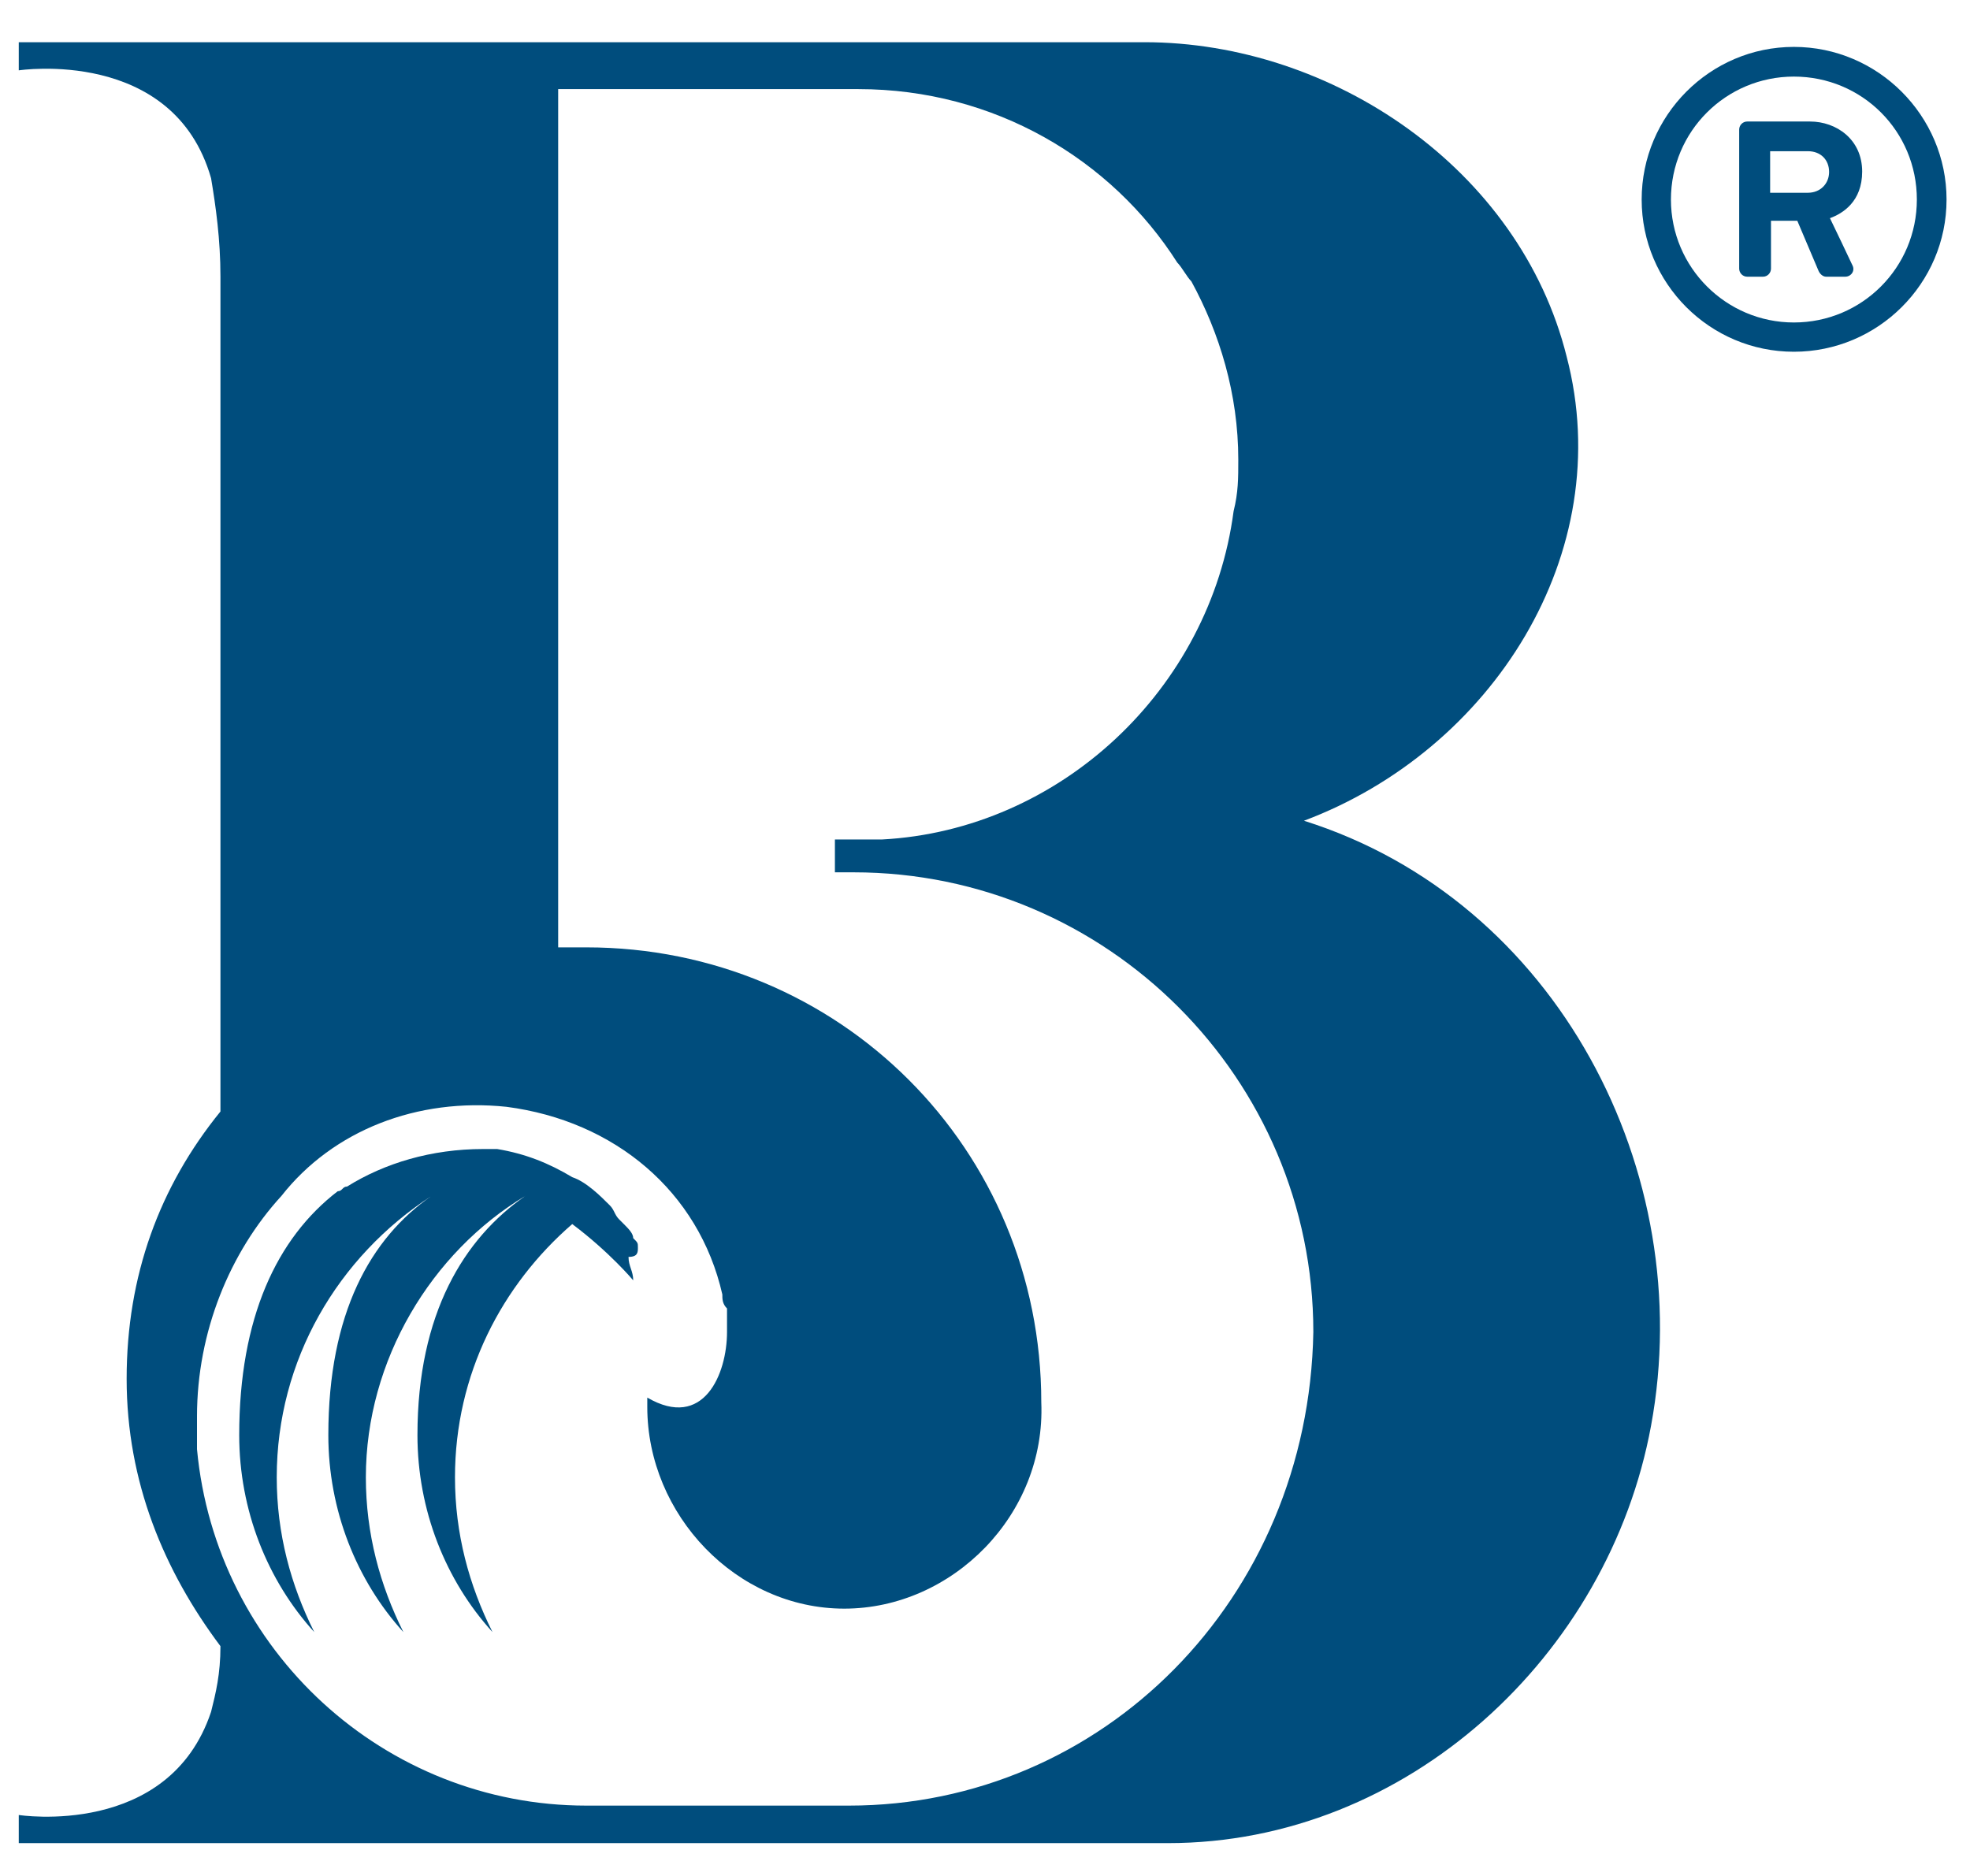
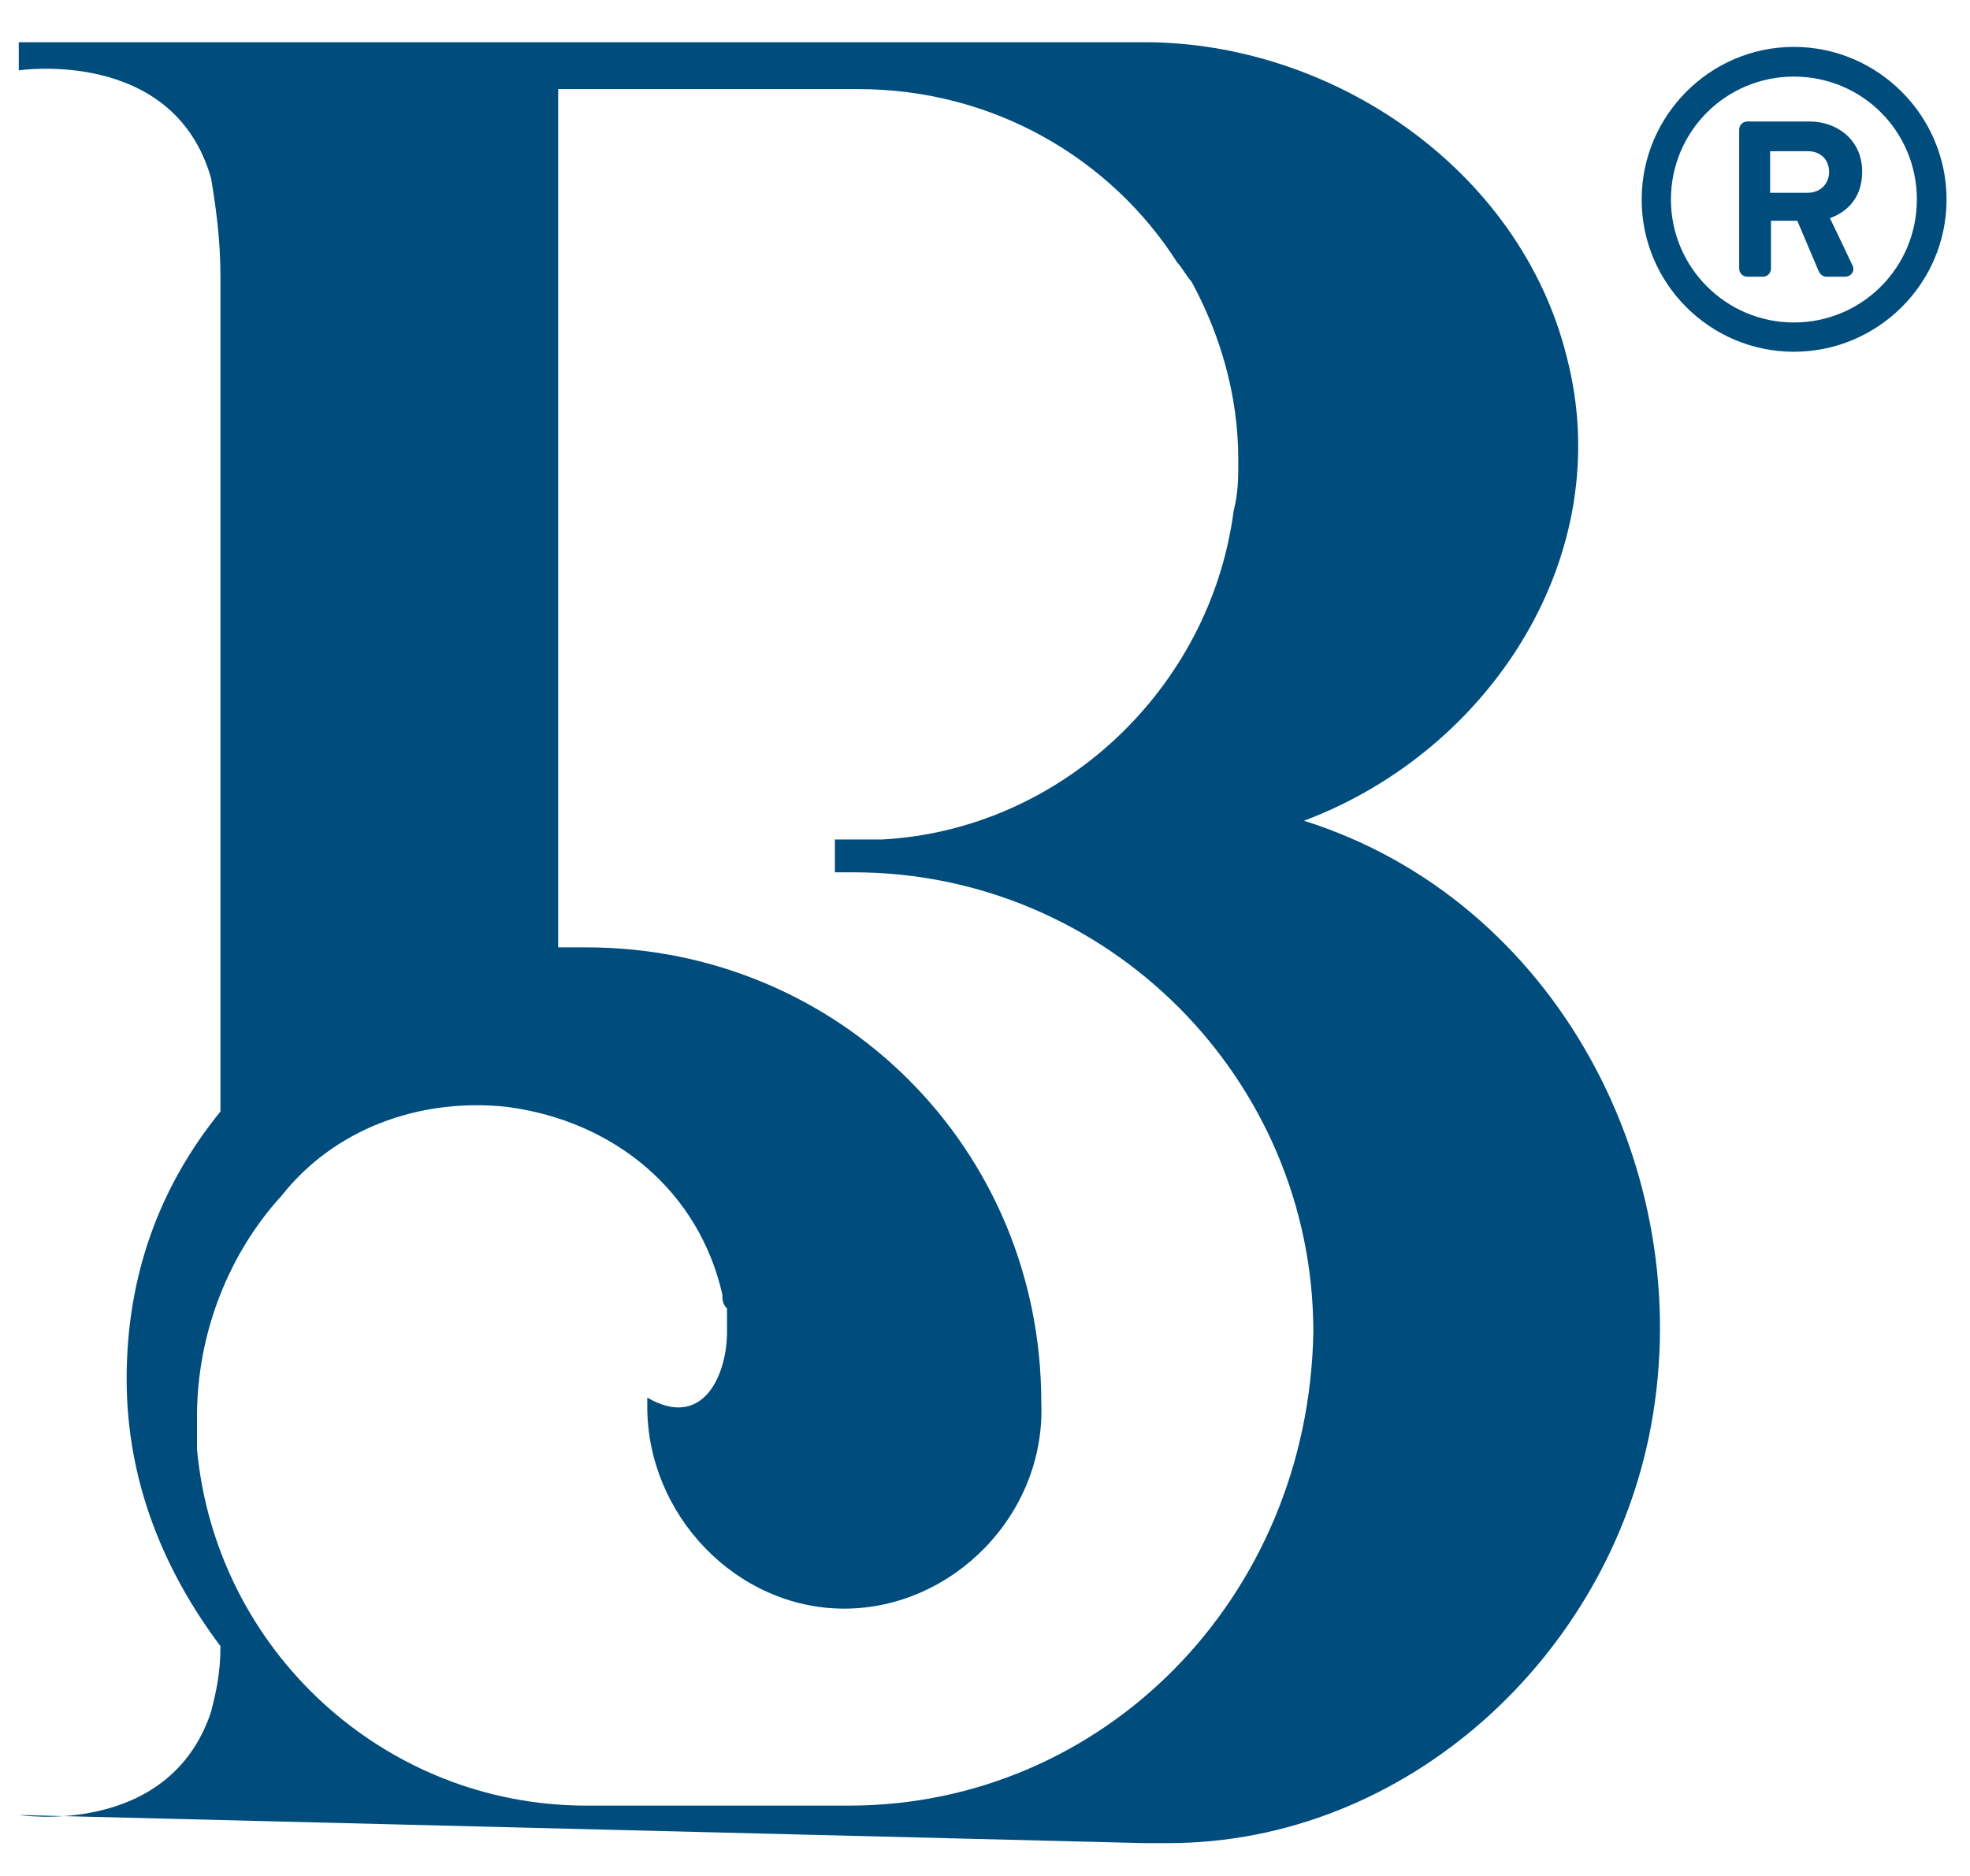
<svg xmlns="http://www.w3.org/2000/svg" width="42px" height="40px" viewBox="0 0 42 40" version="1.1">
  <title>TheBreakers_Logo_1ColorRGB_Navy_web</title>
  <desc>Created with Sketch.</desc>
  <defs />
  <g id="Page-1" stroke="none" stroke-width="1" fill="none" fill-rule="evenodd">
    <g id="TheBreakers_Logo_1ColorRGB_Navy_web" fill="#004D7D">
      <g id="Group">
-         <path d="M13.6,26.6 C13.6,26.5 13.6,26.5 13.5,26.4 C13.5,26.3 13.4,26.2 13.3,26.1 L13.2,26 C13.1,25.9 13.1,25.8 13,25.7 L13,25.7 C12.8,25.5 12.5,25.2 12.2,25.1 L12.2,25.1 L12.2,25.1 L12.2,25.1 C11.7,24.8 11.2,24.6 10.6,24.5 L10.3,24.5 C9.2,24.5 8.2,24.8 7.4,25.3 C7.3,25.3 7.3,25.4 7.2,25.4 C5.9,26.4 5.1,28.1 5.1,30.6 C5.1,32.2 5.7,33.7 6.7,34.8 L6.7,34.8 C6.2,33.8 5.9,32.7 5.9,31.5 C5.9,29 7.2,26.8 9.2,25.5 C7.9,26.4 7,28 7,30.6 C7,32.2 7.6,33.7 8.6,34.8 L8.6,34.8 C8.1,33.8 7.8,32.7 7.8,31.5 C7.8,29 9.2,26.7 11.2,25.5 L11.2,25.5 C9.9,26.4 8.9,28 8.9,30.6 C8.9,32.2 9.5,33.7 10.5,34.8 L10.5,34.8 C10,33.8 9.7,32.7 9.7,31.5 C9.7,29.3 10.7,27.4 12.2,26.1 C13,26.7 13.5,27.3 13.5,27.3 C13.5,27.1 13.4,27 13.4,26.8 C13.6,26.8 13.6,26.7 13.6,26.6 L13.6,26.6 Z" id="Shape" />
-         <path d="M27.8,17.5 C31.8,16 34.5,11.8 33.4,7.6 C32.4,3.6 28.4,0.9 24.4,0.9 L15.2,0.9 L11.6,0.9 L4.7,0.9 L1.1,0.9 L0.4,0.9 L0.4,1.5 C0.4,1.5 3.7,1 4.5,3.8 C4.6,4.4 4.7,5.1 4.7,5.9 L4.7,23.7 C3.4,25.3 2.7,27.2 2.7,29.4 C2.7,31.6 3.5,33.5 4.7,35.1 C4.7,35.7 4.6,36.1 4.5,36.5 C3.6,39.2 0.4,38.7 0.4,38.7 L0.4,39.3 L24.4,39.3 L24.9,39.3 C30,39.3 34.3,35.3 35.2,30.4 C36.2,25 33.2,19.2 27.8,17.5 L27.8,17.5 Z M18.1,38.5 L17.2,38.5 L12.5,38.5 C8.2,38.5 4.6,35.2 4.2,30.9 L4.2,30.2 C4.2,28.4 4.9,26.7 6,25.5 C7.1,24.1 8.9,23.4 10.8,23.6 C13.1,23.9 14.9,25.4 15.4,27.6 C15.4,27.7 15.4,27.8 15.5,27.9 L15.5,28.4 C15.5,29.3 15,30.5 13.8,29.8 L13.8,29.8 L13.8,29.8 L13.8,29.8 L13.8,29.8 L13.8,30 C13.8,32.3 15.7,34.3 18,34.3 C20.3,34.3 22.3,32.3 22.2,29.9 C22.2,29.8 22.2,30 22.2,29.9 L22.2,29.9 C22.2,24.5 17.9,20.2 12.5,20.2 L11.9,20.2 L11.9,6.4 L11.9,1.9 L17.9,1.9 L18.3,1.9 C21.2,1.9 23.7,3.4 25.1,5.6 C25.2,5.7 25.3,5.9 25.4,6 L25.4,6 C26,7.1 26.4,8.4 26.4,9.8 C26.4,10.2 26.4,10.5 26.3,10.9 C25.8,14.7 22.6,17.7 18.8,17.9 L18,17.9 L17.8,17.9 L17.8,18.6 L18.2,18.6 C23.6,18.6 28,23 28,28.4 C27.9,34.1 23.5,38.5 18.1,38.5 L18.1,38.5 Z" id="Shape" />
+         <path d="M27.8,17.5 C31.8,16 34.5,11.8 33.4,7.6 C32.4,3.6 28.4,0.9 24.4,0.9 L15.2,0.9 L11.6,0.9 L4.7,0.9 L1.1,0.9 L0.4,0.9 L0.4,1.5 C0.4,1.5 3.7,1 4.5,3.8 C4.6,4.4 4.7,5.1 4.7,5.9 L4.7,23.7 C3.4,25.3 2.7,27.2 2.7,29.4 C2.7,31.6 3.5,33.5 4.7,35.1 C4.7,35.7 4.6,36.1 4.5,36.5 C3.6,39.2 0.4,38.7 0.4,38.7 L24.4,39.3 L24.9,39.3 C30,39.3 34.3,35.3 35.2,30.4 C36.2,25 33.2,19.2 27.8,17.5 L27.8,17.5 Z M18.1,38.5 L17.2,38.5 L12.5,38.5 C8.2,38.5 4.6,35.2 4.2,30.9 L4.2,30.2 C4.2,28.4 4.9,26.7 6,25.5 C7.1,24.1 8.9,23.4 10.8,23.6 C13.1,23.9 14.9,25.4 15.4,27.6 C15.4,27.7 15.4,27.8 15.5,27.9 L15.5,28.4 C15.5,29.3 15,30.5 13.8,29.8 L13.8,29.8 L13.8,29.8 L13.8,29.8 L13.8,29.8 L13.8,30 C13.8,32.3 15.7,34.3 18,34.3 C20.3,34.3 22.3,32.3 22.2,29.9 C22.2,29.8 22.2,30 22.2,29.9 L22.2,29.9 C22.2,24.5 17.9,20.2 12.5,20.2 L11.9,20.2 L11.9,6.4 L11.9,1.9 L17.9,1.9 L18.3,1.9 C21.2,1.9 23.7,3.4 25.1,5.6 C25.2,5.7 25.3,5.9 25.4,6 L25.4,6 C26,7.1 26.4,8.4 26.4,9.8 C26.4,10.2 26.4,10.5 26.3,10.9 C25.8,14.7 22.6,17.7 18.8,17.9 L18,17.9 L17.8,17.9 L17.8,18.6 L18.2,18.6 C23.6,18.6 28,23 28,28.4 C27.9,34.1 23.5,38.5 18.1,38.5 L18.1,38.5 Z" id="Shape" />
      </g>
      <path d="M35,4.255 C35,6.045 36.455,7.5 38.245,7.5 C40.035,7.5 41.5,6.045 41.5,4.255 C41.5,2.465 40.035,1 38.245,1 C36.455,1 35,2.465 35,4.255 L35,4.255 Z M35.624,4.255 C35.624,2.799 36.799,1.633 38.245,1.633 C39.701,1.633 40.867,2.799 40.867,4.255 C40.867,5.701 39.701,6.876 38.245,6.876 C36.799,6.876 35.624,5.701 35.624,4.255 L35.624,4.255 Z M37.079,5.728 C37.079,5.818 37.152,5.9 37.251,5.9 L37.586,5.9 C37.685,5.9 37.757,5.818 37.757,5.728 L37.757,4.707 L38.318,4.707 L38.77,5.773 C38.797,5.837 38.86,5.9 38.933,5.9 L39.339,5.9 C39.466,5.9 39.556,5.773 39.493,5.656 C39.339,5.33 39.177,4.987 39.014,4.652 C39.285,4.553 39.701,4.3 39.701,3.658 C39.701,2.971 39.15,2.591 38.589,2.591 L37.251,2.591 C37.152,2.591 37.079,2.672 37.079,2.763 L37.079,5.728 Z M37.739,4.11 L37.739,3.224 L38.544,3.224 C38.815,3.224 38.996,3.405 38.996,3.667 C38.996,3.911 38.815,4.11 38.544,4.11 L37.739,4.11 Z" id="®" />
    </g>
  </g>
</svg>